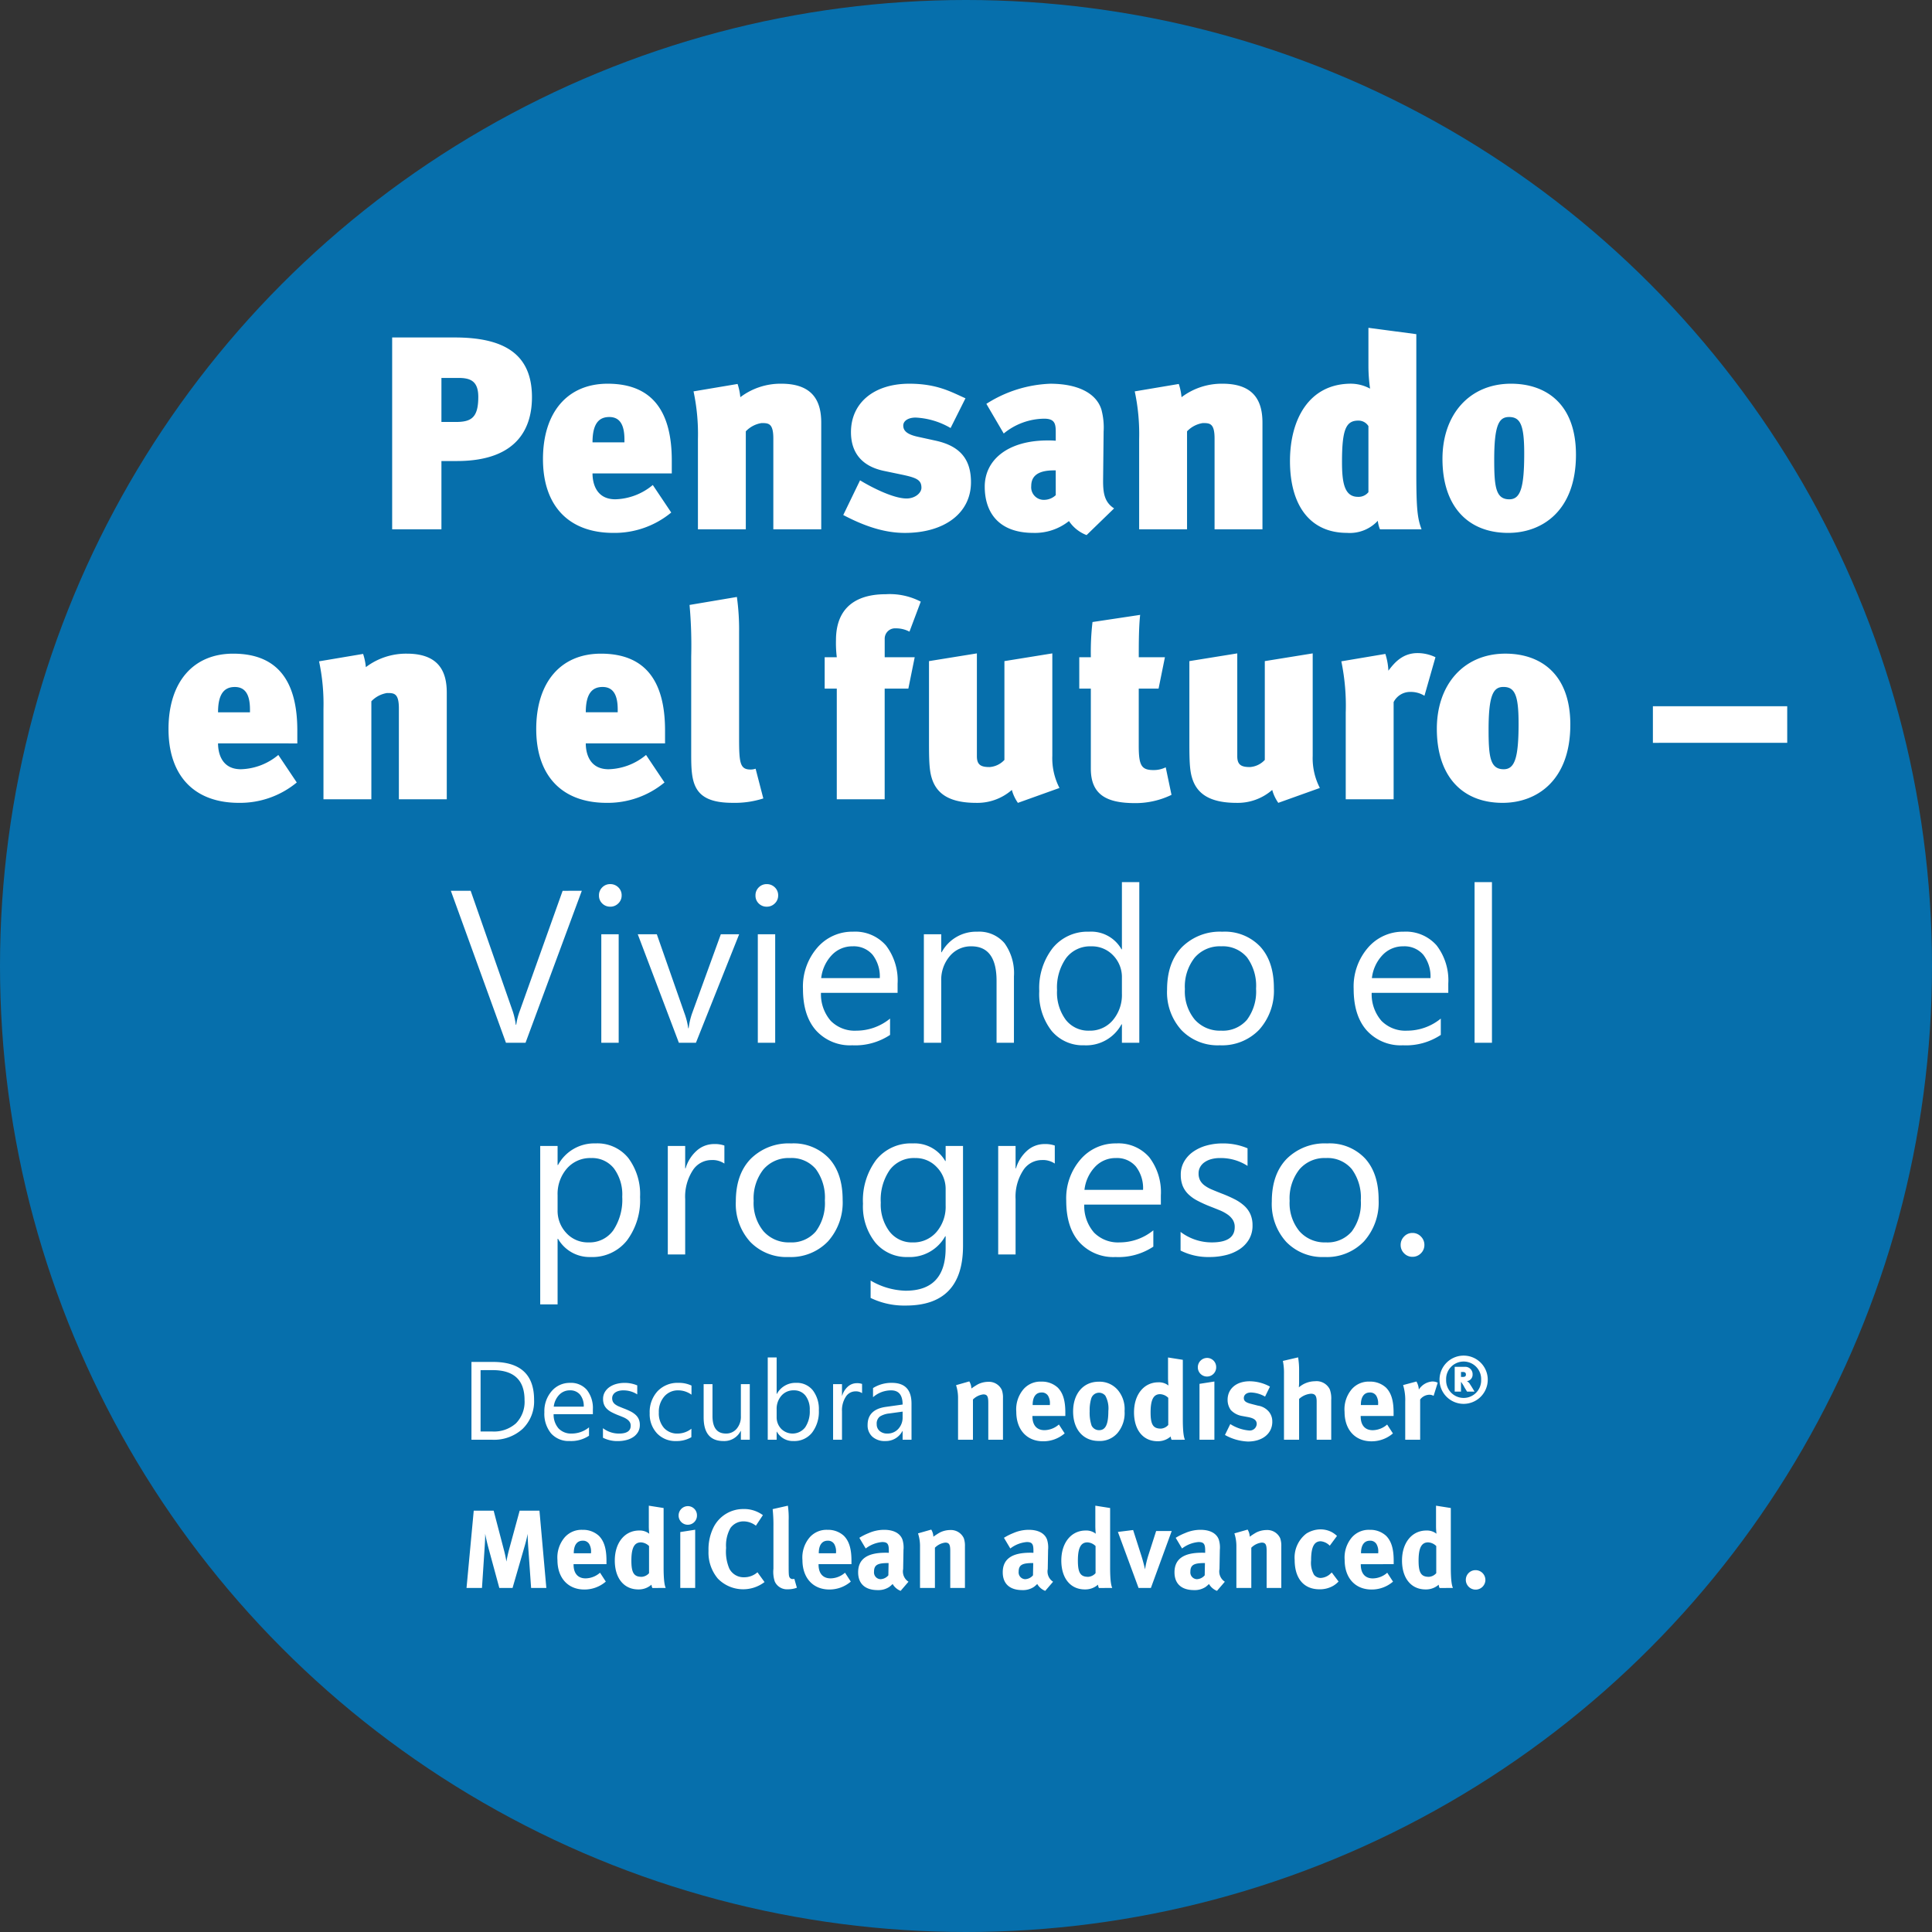
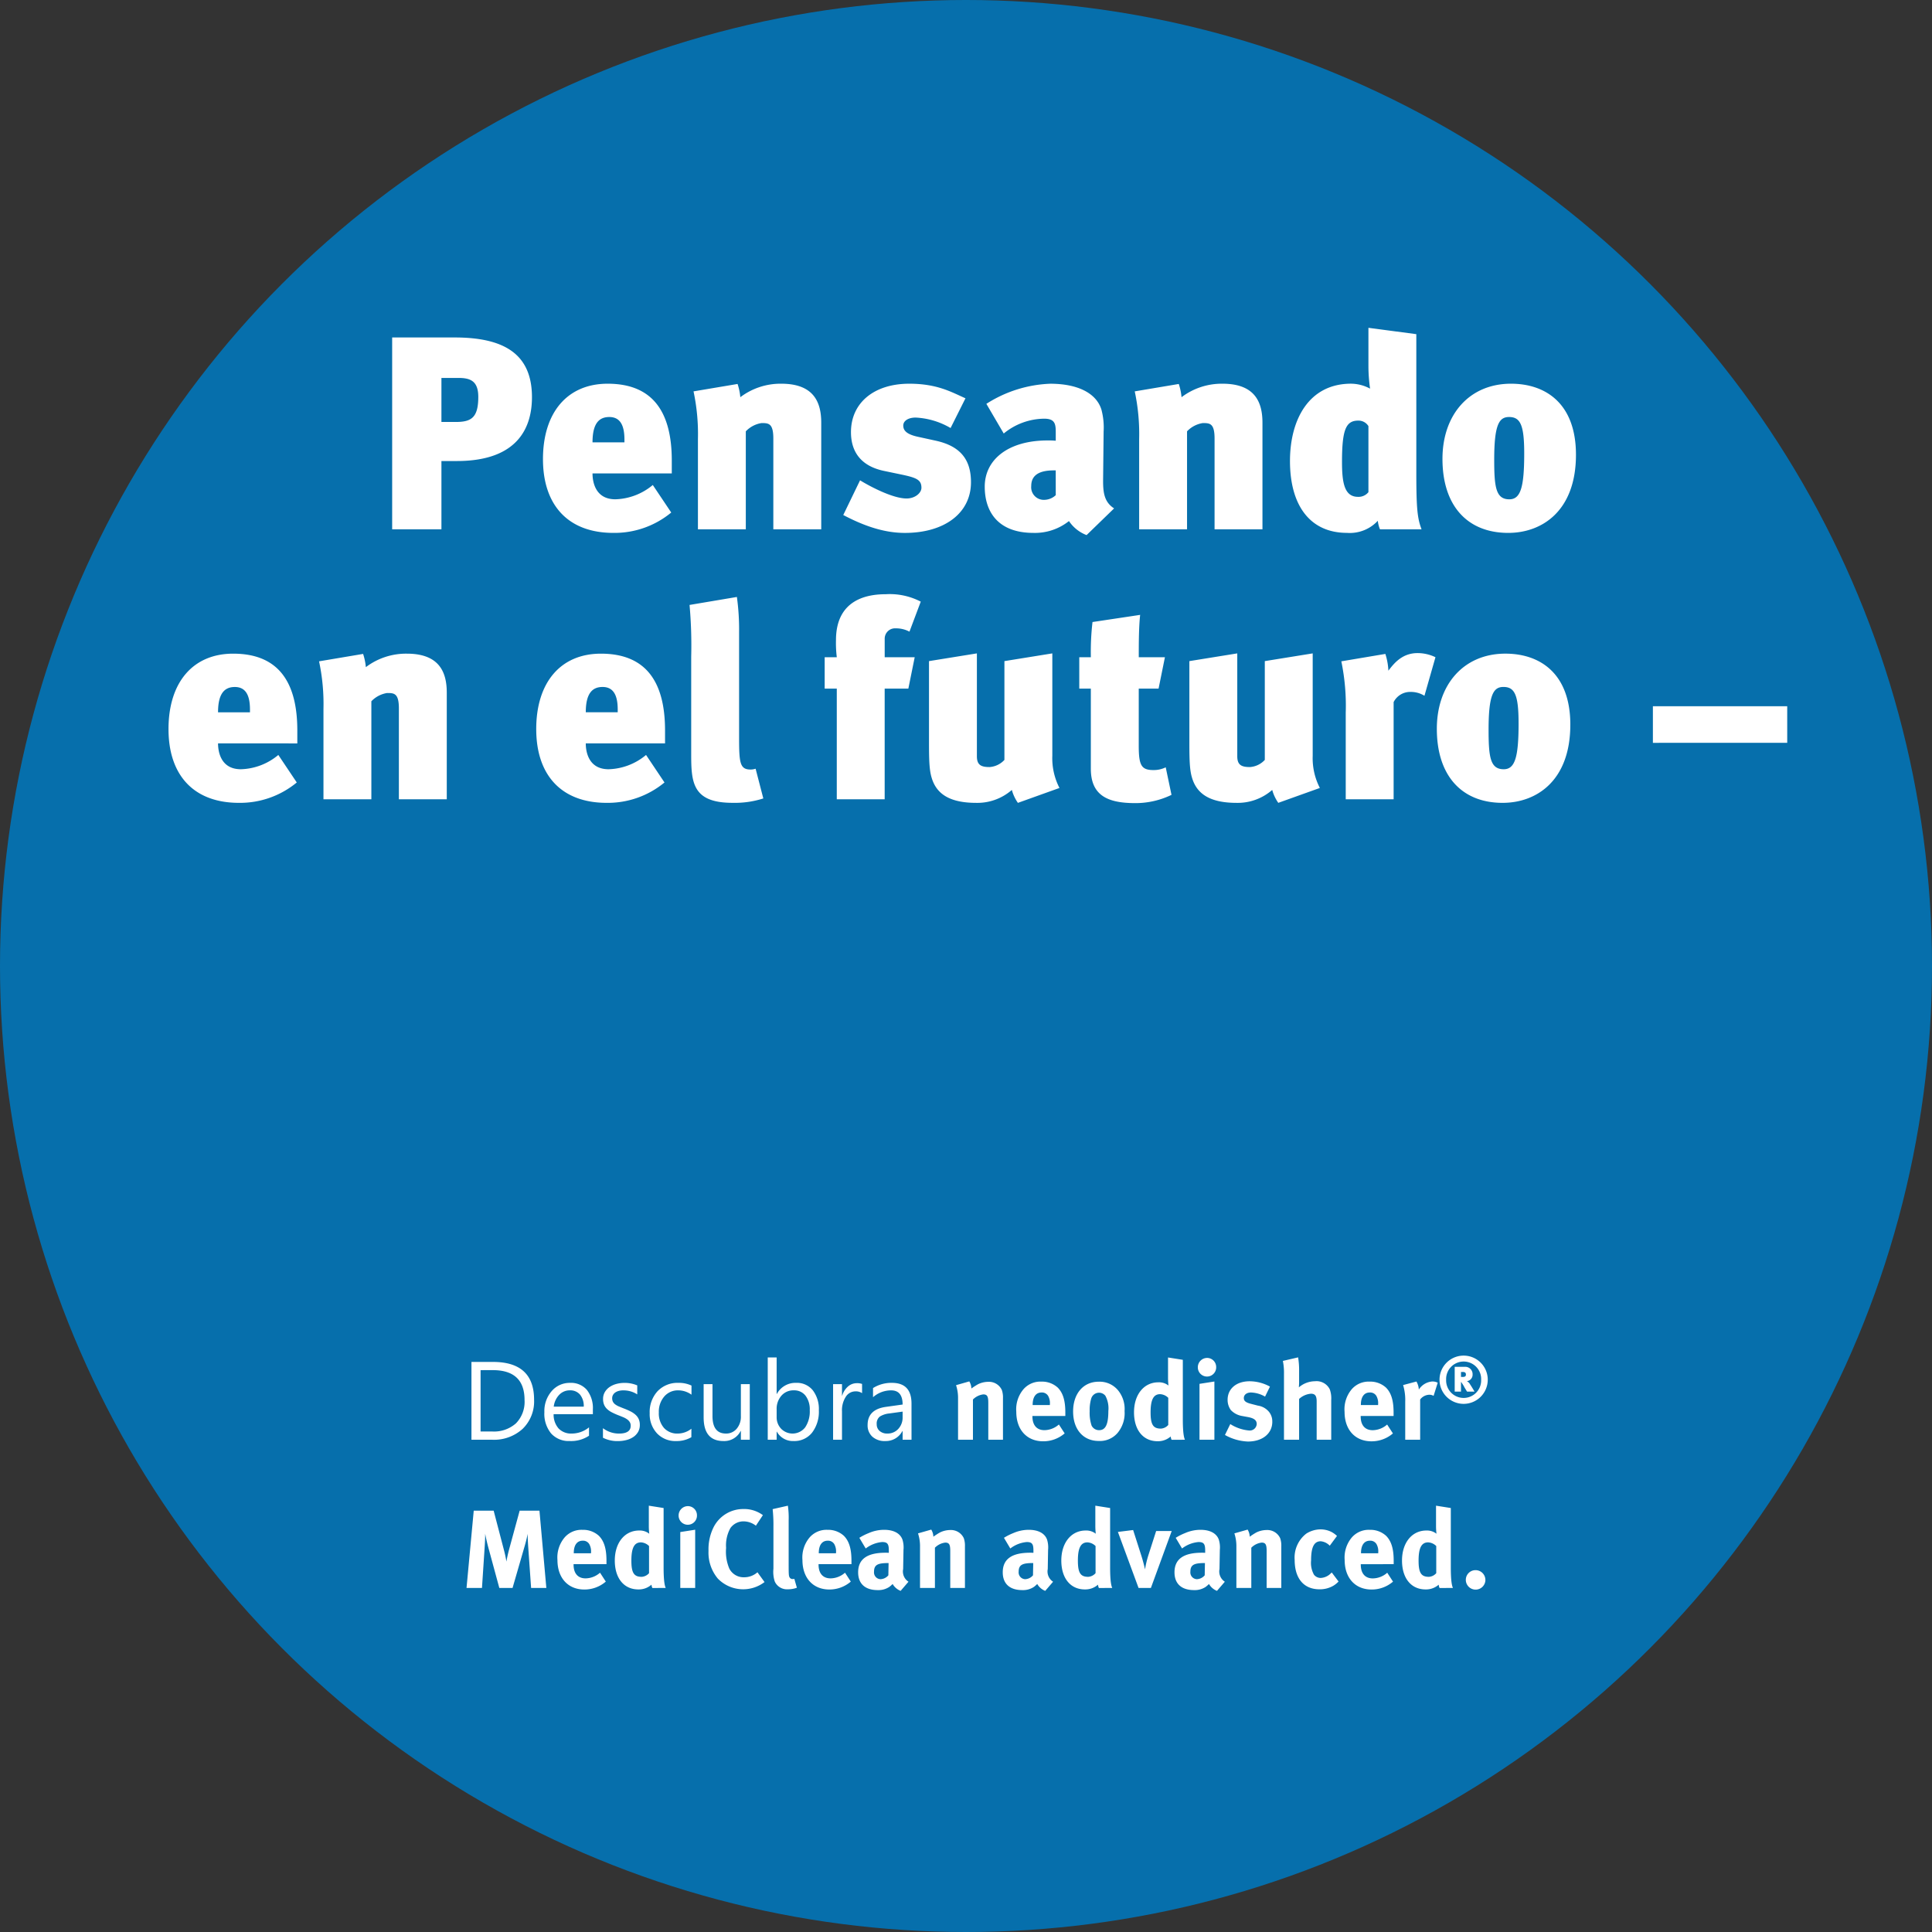
<svg xmlns="http://www.w3.org/2000/svg" width="365" height="365" viewBox="0 0 365 365">
  <rect x="0" y="0" width="365" height="365" fill="#333333" stroke="none" />
  <g id="_001-bubble" data-name="001-bubble" transform="translate(-559 -468)">
    <circle id="Ellipse_1" data-name="Ellipse 1" cx="182.5" cy="182.5" r="182.5" transform="translate(559 468)" fill="#0077bc" opacity="0.88" />
    <g id="Gruppe_130" data-name="Gruppe 130">
-       <path id="Pfad_46" data-name="Pfad 46" d="M-75.083-28.708-85.714,0h-3.7l-10.41-28.708h3.744l7.948,22.762A13.515,13.515,0,0,1-87.555-3.4h.08a12.47,12.47,0,0,1,.661-2.583l8.108-22.722Zm5.365,3a2.08,2.08,0,0,1-1.5-.6,2.027,2.027,0,0,1-.621-1.521,2.06,2.06,0,0,1,.621-1.531,2.062,2.062,0,0,1,1.5-.611,2.12,2.12,0,0,1,1.531.611,2.043,2.043,0,0,1,.631,1.531,2.029,2.029,0,0,1-.631,1.5A2.1,2.1,0,0,1-69.718-25.705ZM-68.116,0H-71.4V-20.5h3.283Zm22.762-20.5L-53.522,0h-3.223l-7.768-20.5h3.6L-55.7-5.605a13.369,13.369,0,0,1,.721,2.863h.08a13.537,13.537,0,0,1,.641-2.783L-48.818-20.5Zm5.205-5.205a2.08,2.08,0,0,1-1.5-.6,2.027,2.027,0,0,1-.621-1.521,2.06,2.06,0,0,1,.621-1.531,2.062,2.062,0,0,1,1.5-.611,2.12,2.12,0,0,1,1.531.611,2.043,2.043,0,0,1,.631,1.531,2.029,2.029,0,0,1-.631,1.5A2.1,2.1,0,0,1-40.149-25.705ZM-38.548,0h-3.283V-20.5h3.283Zm23.123-9.429H-29.9a7.668,7.668,0,0,0,1.842,5.285,6.349,6.349,0,0,0,4.845,1.862,10.073,10.073,0,0,0,6.366-2.282v3.083A11.9,11.9,0,0,1-23.993.48,8.664,8.664,0,0,1-30.82-2.312Q-33.3-5.1-33.3-10.17a11.21,11.21,0,0,1,2.713-7.8,8.7,8.7,0,0,1,6.737-3.013,7.707,7.707,0,0,1,6.226,2.6,10.851,10.851,0,0,1,2.2,7.227Zm-3.363-2.783a6.68,6.68,0,0,0-1.371-4.424,4.672,4.672,0,0,0-3.754-1.582,5.3,5.3,0,0,0-3.944,1.662,7.541,7.541,0,0,0-2,4.344ZM6.556,0H3.273V-11.691q0-6.526-4.765-6.526a5.168,5.168,0,0,0-4.074,1.852,6.864,6.864,0,0,0-1.612,4.675V0H-10.46V-20.5h3.283v3.4h.08A7.4,7.4,0,0,1-.37-20.98a6.272,6.272,0,0,1,5.145,2.172,9.676,9.676,0,0,1,1.782,6.276ZM30.24,0H26.956V-3.483h-.08A7.579,7.579,0,0,1,19.829.48a7.657,7.657,0,0,1-6.176-2.753,11.292,11.292,0,0,1-2.312-7.5A12.285,12.285,0,0,1,13.9-17.917,8.452,8.452,0,0,1,20.73-20.98a6.571,6.571,0,0,1,6.146,3.323h.08V-30.35H30.24ZM26.956-9.269v-3.023a5.865,5.865,0,0,0-1.642-4.2,5.506,5.506,0,0,0-4.164-1.722,5.669,5.669,0,0,0-4.725,2.2A9.65,9.65,0,0,0,14.7-9.93a8.679,8.679,0,0,0,1.652,5.6A5.4,5.4,0,0,0,20.79-2.282a5.607,5.607,0,0,0,4.454-1.982A7.384,7.384,0,0,0,26.956-9.269ZM45.454.48A9.509,9.509,0,0,1,38.2-2.392a10.641,10.641,0,0,1-2.713-7.617q0-5.165,2.823-8.068a10.148,10.148,0,0,1,7.627-2.9,9.194,9.194,0,0,1,7.157,2.823q2.573,2.823,2.573,7.828a11.013,11.013,0,0,1-2.773,7.858A9.716,9.716,0,0,1,45.454.48Zm.24-18.7a6.245,6.245,0,0,0-5,2.152,8.839,8.839,0,0,0-1.842,5.936A8.359,8.359,0,0,0,40.71-4.384a6.328,6.328,0,0,0,4.985,2.1,6,6,0,0,0,4.895-2.062A8.948,8.948,0,0,0,52.3-10.21a9.1,9.1,0,0,0-1.712-5.926A5.976,5.976,0,0,0,45.695-18.218ZM88.616-9.429H74.142a7.668,7.668,0,0,0,1.842,5.285,6.349,6.349,0,0,0,4.845,1.862A10.073,10.073,0,0,0,87.2-4.564v3.083A11.9,11.9,0,0,1,80.048.48a8.664,8.664,0,0,1-6.827-2.793Q70.739-5.1,70.739-10.17a11.21,11.21,0,0,1,2.713-7.8,8.7,8.7,0,0,1,6.737-3.013,7.707,7.707,0,0,1,6.226,2.6,10.851,10.851,0,0,1,2.2,7.227Zm-3.363-2.783a6.68,6.68,0,0,0-1.371-4.424,4.672,4.672,0,0,0-3.754-1.582,5.3,5.3,0,0,0-3.944,1.662,7.541,7.541,0,0,0-2,4.344ZM96.865,0H93.581V-30.35h3.283ZM-79.578,37.037h-.08V49.429h-3.283V19.5h3.283v3.6h.08a7.764,7.764,0,0,1,7.087-4.084A7.507,7.507,0,0,1-66.3,21.772a11.4,11.4,0,0,1,2.222,7.377,12.706,12.706,0,0,1-2.5,8.238,8.332,8.332,0,0,1-6.847,3.093A6.858,6.858,0,0,1-79.578,37.037Zm-.08-8.268v2.863a6.1,6.1,0,0,0,1.652,4.314,5.484,5.484,0,0,0,4.194,1.772,5.5,5.5,0,0,0,4.675-2.282,10.47,10.47,0,0,0,1.692-6.346,8.265,8.265,0,0,0-1.582-5.365,5.234,5.234,0,0,0-4.284-1.942,5.817,5.817,0,0,0-4.6,1.992A7.314,7.314,0,0,0-79.658,28.769Zm31.511-5.946a4.015,4.015,0,0,0-2.482-.661,4.19,4.19,0,0,0-3.513,1.982,9.163,9.163,0,0,0-1.411,5.405V40h-3.283V19.5h3.283v4.224h.08a7.158,7.158,0,0,1,2.142-3.373,4.885,4.885,0,0,1,3.223-1.211,5.36,5.36,0,0,1,1.962.28ZM-36.015,40.48a9.509,9.509,0,0,1-7.257-2.873,10.641,10.641,0,0,1-2.713-7.617q0-5.165,2.823-8.068a10.148,10.148,0,0,1,7.627-2.9,9.194,9.194,0,0,1,7.157,2.823q2.573,2.823,2.573,7.828a11.013,11.013,0,0,1-2.773,7.858A9.716,9.716,0,0,1-36.015,40.48Zm.24-18.7a6.245,6.245,0,0,0-5,2.152,8.839,8.839,0,0,0-1.842,5.936,8.359,8.359,0,0,0,1.862,5.746,6.328,6.328,0,0,0,4.985,2.1,6,6,0,0,0,4.895-2.062,8.948,8.948,0,0,0,1.712-5.866,9.1,9.1,0,0,0-1.712-5.926A5.976,5.976,0,0,0-35.775,21.782ZM-3.063,38.358q0,11.291-10.811,11.291a14.515,14.515,0,0,1-6.646-1.441V44.925a13.65,13.65,0,0,0,6.606,1.922q7.567,0,7.567-8.048V36.557h-.08a7.678,7.678,0,0,1-7.047,3.924,7.7,7.7,0,0,1-6.156-2.733,10.924,10.924,0,0,1-2.332-7.337A12.763,12.763,0,0,1-19.449,22.1a8.393,8.393,0,0,1,6.877-3.083,6.682,6.682,0,0,1,6.146,3.323h.08V19.5h3.283Zm-3.283-7.627V27.708A5.865,5.865,0,0,0-8,23.524a5.437,5.437,0,0,0-4.114-1.742,5.7,5.7,0,0,0-4.765,2.212,9.874,9.874,0,0,0-1.722,6.2,8.476,8.476,0,0,0,1.652,5.475,5.336,5.336,0,0,0,4.374,2.052,5.715,5.715,0,0,0,4.494-1.962A7.313,7.313,0,0,0-6.346,30.731Zm20.62-7.908a4.015,4.015,0,0,0-2.482-.661,4.19,4.19,0,0,0-3.513,1.982A9.163,9.163,0,0,0,6.867,29.55V40H3.583V19.5H6.867v4.224h.08a7.158,7.158,0,0,1,2.142-3.373,4.885,4.885,0,0,1,3.223-1.211,5.36,5.36,0,0,1,1.962.28Zm20.04,7.748H19.839a7.668,7.668,0,0,0,1.842,5.285,6.349,6.349,0,0,0,4.845,1.862,10.073,10.073,0,0,0,6.366-2.282v3.083a11.9,11.9,0,0,1-7.147,1.962,8.664,8.664,0,0,1-6.827-2.793Q16.436,34.9,16.436,29.83a11.21,11.21,0,0,1,2.713-7.8,8.7,8.7,0,0,1,6.737-3.013,7.707,7.707,0,0,1,6.226,2.6,10.851,10.851,0,0,1,2.2,7.227ZM30.95,27.788a6.68,6.68,0,0,0-1.371-4.424,4.672,4.672,0,0,0-3.754-1.582,5.3,5.3,0,0,0-3.944,1.662,7.541,7.541,0,0,0-2,4.344Zm7.087,11.471V35.736a9.716,9.716,0,0,0,5.906,1.982q4.324,0,4.324-2.883a2.5,2.5,0,0,0-.37-1.391,3.691,3.691,0,0,0-1-1.011,7.7,7.7,0,0,0-1.481-.791q-.851-.35-1.832-.731A23.592,23.592,0,0,1,41.19,29.82a7.227,7.227,0,0,1-1.722-1.241,4.619,4.619,0,0,1-1.041-1.572,5.56,5.56,0,0,1-.35-2.062,4.9,4.9,0,0,1,.661-2.552A5.858,5.858,0,0,1,40.5,20.531,8.215,8.215,0,0,1,43.012,19.4a11.145,11.145,0,0,1,2.913-.38,11.761,11.761,0,0,1,4.765.921v3.323a9.286,9.286,0,0,0-5.205-1.481,6.084,6.084,0,0,0-1.662.21,4.068,4.068,0,0,0-1.271.591,2.728,2.728,0,0,0-.821.911,2.4,2.4,0,0,0-.29,1.171,2.809,2.809,0,0,0,.29,1.341,2.953,2.953,0,0,0,.851.961,6.5,6.5,0,0,0,1.361.761q.8.34,1.822.741a25.355,25.355,0,0,1,2.442,1.071,8.377,8.377,0,0,1,1.842,1.241,4.85,4.85,0,0,1,1.171,1.592,5.133,5.133,0,0,1,.41,2.142,5.051,5.051,0,0,1-.671,2.643,5.748,5.748,0,0,1-1.792,1.862,8.206,8.206,0,0,1-2.583,1.1,12.751,12.751,0,0,1-3.063.36A11.631,11.631,0,0,1,38.037,39.259ZM65.244,40.48a9.509,9.509,0,0,1-7.257-2.873,10.641,10.641,0,0,1-2.713-7.617q0-5.165,2.823-8.068a10.148,10.148,0,0,1,7.627-2.9,9.194,9.194,0,0,1,7.157,2.823q2.573,2.823,2.573,7.828a11.013,11.013,0,0,1-2.773,7.858A9.716,9.716,0,0,1,65.244,40.48Zm.24-18.7a6.245,6.245,0,0,0-5,2.152,8.839,8.839,0,0,0-1.842,5.936A8.359,8.359,0,0,0,60.5,35.616a6.328,6.328,0,0,0,4.985,2.1,6,6,0,0,0,4.895-2.062A8.948,8.948,0,0,0,72.09,29.79a9.1,9.1,0,0,0-1.712-5.926A5.976,5.976,0,0,0,65.484,21.782ZM81.84,40.44a2.125,2.125,0,0,1-1.572-.661,2.174,2.174,0,0,1-.651-1.582,2.208,2.208,0,0,1,.651-1.592,2.11,2.11,0,0,1,1.572-.671,2.165,2.165,0,0,1,1.6.671A2.191,2.191,0,0,1,84.1,38.2a2.158,2.158,0,0,1-.661,1.582A2.181,2.181,0,0,1,81.84,40.44Z" transform="translate(744 665)" fill="#fff" />
      <path id="Pfad_47" data-name="Pfad 47" d="M24.069,24V9.3h4.061q7.772,0,7.772,7.167a7.223,7.223,0,0,1-2.158,5.47A8.007,8.007,0,0,1,27.965,24Zm1.723-13.146V22.441h2.194a6.228,6.228,0,0,0,4.5-1.548A5.8,5.8,0,0,0,34.1,16.5q0-5.65-6.009-5.65ZM47.007,19.17H39.593a3.927,3.927,0,0,0,.943,2.707,3.252,3.252,0,0,0,2.481.954,5.159,5.159,0,0,0,3.261-1.169v1.579a6.094,6.094,0,0,1-3.661,1,4.438,4.438,0,0,1-3.5-1.43,5.855,5.855,0,0,1-1.271-4.025A5.742,5.742,0,0,1,39.239,14.8a4.455,4.455,0,0,1,3.45-1.543,3.948,3.948,0,0,1,3.189,1.333,5.558,5.558,0,0,1,1.128,3.7Zm-1.723-1.425a3.421,3.421,0,0,0-.7-2.266,2.393,2.393,0,0,0-1.923-.81,2.716,2.716,0,0,0-2.02.851,3.862,3.862,0,0,0-1.025,2.225Zm3.63,5.875v-1.8a4.977,4.977,0,0,0,3.025,1.015q2.215,0,2.215-1.477a1.281,1.281,0,0,0-.19-.713,1.891,1.891,0,0,0-.513-.518,3.946,3.946,0,0,0-.759-.405q-.436-.179-.938-.374a12.084,12.084,0,0,1-1.225-.559,3.7,3.7,0,0,1-.882-.636,2.366,2.366,0,0,1-.533-.8,2.848,2.848,0,0,1-.179-1.056,2.509,2.509,0,0,1,.338-1.307,3,3,0,0,1,.9-.954,4.208,4.208,0,0,1,1.287-.579,5.708,5.708,0,0,1,1.492-.195,6.024,6.024,0,0,1,2.44.472v1.7a4.756,4.756,0,0,0-2.666-.759,3.116,3.116,0,0,0-.851.108,2.084,2.084,0,0,0-.651.3,1.4,1.4,0,0,0-.42.467,1.229,1.229,0,0,0-.149.6,1.439,1.439,0,0,0,.149.687,1.512,1.512,0,0,0,.436.492,3.331,3.331,0,0,0,.7.39q.41.174.933.379a12.986,12.986,0,0,1,1.251.549,4.291,4.291,0,0,1,.943.636,2.484,2.484,0,0,1,.6.815,2.629,2.629,0,0,1,.21,1.1,2.587,2.587,0,0,1-.344,1.354,2.944,2.944,0,0,1-.918.954,4.2,4.2,0,0,1-1.323.564,6.531,6.531,0,0,1-1.569.185A5.957,5.957,0,0,1,48.914,23.621Zm16.7-.1a5.464,5.464,0,0,1-2.871.728,4.753,4.753,0,0,1-3.625-1.461A5.3,5.3,0,0,1,57.742,19a5.821,5.821,0,0,1,1.487-4.168A5.2,5.2,0,0,1,63.2,13.254a5.524,5.524,0,0,1,2.44.513v1.723a4.276,4.276,0,0,0-2.5-.82,3.381,3.381,0,0,0-2.64,1.154,4.377,4.377,0,0,0-1.031,3.03,4.168,4.168,0,0,0,.969,2.912,3.34,3.34,0,0,0,2.6,1.066,4.215,4.215,0,0,0,2.584-.913ZM76.651,24H74.969V22.339h-.041a3.453,3.453,0,0,1-3.24,1.907q-3.753,0-3.753-4.471V13.5h1.671v6.009q0,3.322,2.543,3.322a2.573,2.573,0,0,0,2.025-.907,3.472,3.472,0,0,0,.795-2.374V13.5h1.682Zm5.117-1.518h-.041V24H80.045V8.455h1.682v6.891h.041a3.976,3.976,0,0,1,3.63-2.092,3.849,3.849,0,0,1,3.163,1.41A5.822,5.822,0,0,1,89.7,18.442a6.508,6.508,0,0,1-1.282,4.219,4.268,4.268,0,0,1-3.507,1.584A3.454,3.454,0,0,1,81.767,22.482Zm-.041-4.235v1.466a3.122,3.122,0,0,0,.846,2.21,3.018,3.018,0,0,0,4.542-.261,5.363,5.363,0,0,0,.866-3.25,4.233,4.233,0,0,0-.81-2.748,2.681,2.681,0,0,0-2.194-.995,2.979,2.979,0,0,0-2.358,1.02A3.746,3.746,0,0,0,81.726,18.248ZM97.866,15.2a2.056,2.056,0,0,0-1.271-.338,2.146,2.146,0,0,0-1.8,1.015,4.693,4.693,0,0,0-.723,2.769V24H92.39V13.5h1.682v2.164h.041a3.666,3.666,0,0,1,1.1-1.728,2.5,2.5,0,0,1,1.651-.62,2.745,2.745,0,0,1,1,.144Zm9.341,8.8h-1.682V22.359h-.041a3.521,3.521,0,0,1-3.23,1.887,3.452,3.452,0,0,1-2.456-.831,2.878,2.878,0,0,1-.887-2.2q0-2.943,3.466-3.425l3.148-.441q0-2.676-2.164-2.676a5.169,5.169,0,0,0-3.425,1.292V14.238a6.507,6.507,0,0,1,3.568-.984q3.7,0,3.7,3.917Zm-1.682-5.312-2.533.349a4.112,4.112,0,0,0-1.764.579,1.671,1.671,0,0,0-.595,1.471,1.6,1.6,0,0,0,.549,1.256,2.12,2.12,0,0,0,1.461.487,2.7,2.7,0,0,0,2.066-.877,3.132,3.132,0,0,0,.815-2.22ZM124.485,24V16.146a4.339,4.339,0,0,0-.21-1.533,2.674,2.674,0,0,0-2.583-1.554,4.432,4.432,0,0,0-1.932.462,12.482,12.482,0,0,0-1.239.8,2.754,2.754,0,0,0-.4-1.344l-2.5.714a7.754,7.754,0,0,1,.378,2.52V24h2.814V16.4a3.282,3.282,0,0,1,1.953-.966c.735,0,.945.357.945,1.575V24Zm11.781-4.494v-.651c0-2.247-.441-3.7-1.428-4.7a4.4,4.4,0,0,0-3.108-1.134,4.227,4.227,0,0,0-3.381,1.449A5.882,5.882,0,0,0,127,18.729c0,3.381,2,5.565,5.082,5.565A6.17,6.17,0,0,0,136.14,22.8l-1.092-1.68a4.2,4.2,0,0,1-2.73,1.071c-1.449,0-2.268-.945-2.268-2.6v-.084Zm-2.919-2.058h-3.255v-.042c0-1.491.609-2.331,1.68-2.331a1.362,1.362,0,0,1,1.239.63,2.771,2.771,0,0,1,.336,1.617Zm14.112,1.134a5.586,5.586,0,0,0-1.239-3.927,4.506,4.506,0,0,0-3.654-1.617c-2.9,0-4.83,2.247-4.83,5.628s1.911,5.565,4.83,5.565a4.392,4.392,0,0,0,3.549-1.491A5.836,5.836,0,0,0,147.459,18.582Zm-3.066-.021c0,2.541-.525,3.633-1.743,3.633a1.556,1.556,0,0,1-1.428-.882,7.6,7.6,0,0,1-.357-2.709,7.665,7.665,0,0,1,.294-2.394,1.54,1.54,0,0,1,2.667-.525A5,5,0,0,1,144.393,18.561ZM158.862,24c-.189-.42-.4-1.281-.4-3.927V8.9L155.67,8.46v3.7a13.077,13.077,0,0,0,.084,1.6,2.9,2.9,0,0,0-1.911-.609c-2.73,0-4.6,2.31-4.6,5.67,0,3.339,1.722,5.46,4.452,5.46a3.607,3.607,0,0,0,2.478-.9,1.923,1.923,0,0,0,.168.63Zm-3.15-2.793a2.012,2.012,0,0,1-1.386.693c-1.47,0-1.953-.756-1.953-3.066,0-2.394.546-3.444,1.806-3.444a2.347,2.347,0,0,1,1.533.693ZM164.427,24V13l-2.814.441V24Zm.336-13.713a1.717,1.717,0,0,0-1.7-1.743,1.757,1.757,0,0,0-1.764,1.743,1.733,1.733,0,1,0,3.465,0Zm10.6,10.311a2.846,2.846,0,0,0-.588-1.827,3.349,3.349,0,0,0-2.142-1.218l-1.3-.336c-.987-.252-1.344-.546-1.344-1.092,0-.63.546-1.05,1.365-1.05a5.685,5.685,0,0,1,2.646.777l.924-1.89a8.075,8.075,0,0,0-3.843-1.008c-2.5,0-4.158,1.407-4.158,3.507a3.257,3.257,0,0,0,.609,1.932,3.794,3.794,0,0,0,1.974,1.092l1.26.231c1.134.21,1.659.588,1.659,1.323A1.316,1.316,0,0,1,171,22.257a7.854,7.854,0,0,1-3.57-1.218L166.422,23.1a9.558,9.558,0,0,0,4.347,1.239C173.52,24.336,175.368,22.824,175.368,20.6ZM186.5,24V16.482a5.046,5.046,0,0,0-.273-2,2.781,2.781,0,0,0-2.793-1.533,4.708,4.708,0,0,0-3.045,1.155c0-.126.042-.567.042-.9V11.064a14.483,14.483,0,0,0-.189-2.625l-2.877.672a11.365,11.365,0,0,1,.21,2.457V24h2.856V16.293a3.726,3.726,0,0,1,2.226-.987c.8,0,1.092.4,1.092,1.47V24Zm11.781-4.494v-.651c0-2.247-.441-3.7-1.428-4.7a4.4,4.4,0,0,0-3.108-1.134,4.227,4.227,0,0,0-3.381,1.449,5.882,5.882,0,0,0-1.344,4.263c0,3.381,1.995,5.565,5.082,5.565a6.17,6.17,0,0,0,4.053-1.491l-1.092-1.68a4.2,4.2,0,0,1-2.73,1.071c-1.449,0-2.268-.945-2.268-2.6v-.084Zm-2.919-2.058H192.1v-.042c0-1.491.609-2.331,1.68-2.331a1.362,1.362,0,0,1,1.239.63,2.771,2.771,0,0,1,.336,1.617Zm11.256-4.221a2.17,2.17,0,0,0-1.05-.231,3.3,3.3,0,0,0-2.52,1.533A3.455,3.455,0,0,0,202.6,13l-2.52.672a9.745,9.745,0,0,1,.4,3.15V24H203.3V16.4a2.243,2.243,0,0,1,1.722-.9,1.588,1.588,0,0,1,.819.21Zm9.455-.563a4.557,4.557,0,1,0-4.557,4.557A4.564,4.564,0,0,0,216.071,12.664Zm-1.249,0a3.31,3.31,0,1,1-6.615,0,3.31,3.31,0,1,1,6.615,0Zm-1.249,2.242c-.1-.159-.514-.882-.821-1.335a1.493,1.493,0,0,0-.625-.637,1.22,1.22,0,0,0,1.078-1.274,1.384,1.384,0,0,0-1.507-1.433h-1.874v4.679h1.188v-1.85a6.748,6.748,0,0,1,.661,1.053c.184.318.269.441.49.8Zm-1.629-3.234c0,.318-.147.465-.612.465h-.318v-.943h.331C211.747,11.194,211.943,11.329,211.943,11.672ZM38.216,52l-1.3-14.6H33.176L31.2,44.65c-.231.861-.4,1.617-.525,2.373a22.8,22.8,0,0,0-.5-2.31L28.262,37.4H24.5L23.138,52h2.919l.5-7.623c.063-.9.105-1.764.105-2.625.147.84.4,1.869.588,2.583L29.333,52h2.5l2.31-7.98c.252-.882.378-1.407.546-2.247,0,.777.042,1.512.1,2.436L35.339,52Zm11.361-4.494v-.651c0-2.247-.441-3.7-1.428-4.7a4.4,4.4,0,0,0-3.108-1.134,4.227,4.227,0,0,0-3.381,1.449,5.882,5.882,0,0,0-1.344,4.263c0,3.381,1.995,5.565,5.082,5.565A6.17,6.17,0,0,0,49.451,50.8l-1.092-1.68a4.2,4.2,0,0,1-2.73,1.071c-1.449,0-2.268-.945-2.268-2.6v-.084Zm-2.919-2.058H43.4v-.042c0-1.491.609-2.331,1.68-2.331a1.362,1.362,0,0,1,1.239.63,2.771,2.771,0,0,1,.336,1.617ZM60.77,52c-.189-.42-.4-1.281-.4-3.927V36.9l-2.793-.441v3.7a13.078,13.078,0,0,0,.084,1.6,2.9,2.9,0,0,0-1.911-.609c-2.73,0-4.6,2.31-4.6,5.67,0,3.339,1.722,5.46,4.452,5.46a3.607,3.607,0,0,0,2.478-.9,1.923,1.923,0,0,0,.168.63Zm-3.15-2.793a2.012,2.012,0,0,1-1.386.693c-1.47,0-1.953-.756-1.953-3.066,0-2.394.546-3.444,1.806-3.444a2.347,2.347,0,0,1,1.533.693ZM66.335,52V41l-2.814.441V52Zm.336-13.713a1.717,1.717,0,0,0-1.7-1.743,1.757,1.757,0,0,0-1.764,1.743,1.733,1.733,0,1,0,3.465,0Zm12.768,12.6L78.1,49.039a3.776,3.776,0,0,1-2.5.945,3.033,3.033,0,0,1-2.814-1.638,8.151,8.151,0,0,1-.609-3.906,6.7,6.7,0,0,1,.819-3.759,3.024,3.024,0,0,1,2.478-1.26,3.846,3.846,0,0,1,2.331.819l1.323-1.995a5.966,5.966,0,0,0-3.7-1.155,6.27,6.27,0,0,0-5.586,3.381,9.349,9.349,0,0,0-.987,4.536,7.615,7.615,0,0,0,1.764,5.229,6.669,6.669,0,0,0,8.82.651Zm6.111,1.071-.483-1.68a.928.928,0,0,1-.315.042.644.644,0,0,1-.567-.294c-.168-.294-.189-.546-.189-2.394V39.253a16,16,0,0,0-.147-2.793l-2.877.651a27.706,27.706,0,0,1,.147,3.234v8.022a5.827,5.827,0,0,0,.252,2.415,2.524,2.524,0,0,0,2.5,1.47A4.7,4.7,0,0,0,85.55,51.958Zm10.311-4.452v-.651c0-2.247-.441-3.7-1.428-4.7a4.4,4.4,0,0,0-3.108-1.134,4.227,4.227,0,0,0-3.381,1.449A5.882,5.882,0,0,0,86.6,46.729c0,3.381,2,5.565,5.082,5.565A6.17,6.17,0,0,0,95.735,50.8l-1.092-1.68a4.2,4.2,0,0,1-2.73,1.071c-1.449,0-2.268-.945-2.268-2.6v-.084Zm-2.919-2.058H89.687v-.042c0-1.491.609-2.331,1.68-2.331a1.362,1.362,0,0,1,1.239.63,2.771,2.771,0,0,1,.336,1.617Zm13.692,5.376a2.3,2.3,0,0,1-1.008-2.394l.063-3.612a4.976,4.976,0,0,0-.189-1.932c-.42-1.2-1.659-1.869-3.465-1.869a7.277,7.277,0,0,0-2.94.63,10.346,10.346,0,0,0-1.743.882l1.2,2.016a5.924,5.924,0,0,1,3.108-1.218c1.029,0,1.26.4,1.26,1.6v.441c-.231-.021-.42-.021-.63-.021-3.423,0-5.166,1.176-5.166,3.7,0,2.142,1.3,3.36,3.7,3.36a3.716,3.716,0,0,0,2.163-.588,5.231,5.231,0,0,0,.651-.567,3.007,3.007,0,0,0,1.512,1.3ZM102.875,47.3l-.042,2.31a2.038,2.038,0,0,1-1.47.735,1.276,1.276,0,0,1-1.239-1.407c0-1.281.672-1.638,2.625-1.638ZM117.3,52V44.146a4.339,4.339,0,0,0-.21-1.533,2.674,2.674,0,0,0-2.583-1.554,4.432,4.432,0,0,0-1.932.462,12.482,12.482,0,0,0-1.239.8,2.754,2.754,0,0,0-.4-1.344l-2.5.714a7.754,7.754,0,0,1,.378,2.52V52h2.814V44.4a3.282,3.282,0,0,1,1.953-.966c.735,0,.945.357.945,1.575V52Zm16.653-1.176a2.3,2.3,0,0,1-1.008-2.394l.063-3.612a4.976,4.976,0,0,0-.189-1.932c-.42-1.2-1.659-1.869-3.465-1.869a7.277,7.277,0,0,0-2.94.63,10.346,10.346,0,0,0-1.743.882l1.2,2.016a5.924,5.924,0,0,1,3.108-1.218c1.029,0,1.26.4,1.26,1.6v.441c-.231-.021-.42-.021-.63-.021-3.423,0-5.166,1.176-5.166,3.7,0,2.142,1.3,3.36,3.7,3.36a3.716,3.716,0,0,0,2.163-.588,5.23,5.23,0,0,0,.651-.567,3.007,3.007,0,0,0,1.512,1.3ZM130.2,47.3l-.042,2.31a2.038,2.038,0,0,1-1.47.735,1.276,1.276,0,0,1-1.239-1.407c0-1.281.672-1.638,2.625-1.638ZM145.127,52c-.189-.42-.4-1.281-.4-3.927V36.9l-2.793-.441v3.7a13.077,13.077,0,0,0,.084,1.6,2.9,2.9,0,0,0-1.911-.609c-2.73,0-4.6,2.31-4.6,5.67,0,3.339,1.722,5.46,4.452,5.46a3.607,3.607,0,0,0,2.478-.9,1.923,1.923,0,0,0,.168.63Zm-3.15-2.793a2.012,2.012,0,0,1-1.386.693c-1.47,0-1.953-.756-1.953-3.066,0-2.394.546-3.444,1.806-3.444a2.347,2.347,0,0,1,1.533.693Zm14.385-7.959h-2.94l-1.449,4.515a18.1,18.1,0,0,0-.651,2.73c-.147-.693-.462-1.869-.693-2.583l-1.554-4.851-2.877.357L150.1,52h2.331ZM166.4,50.824a2.3,2.3,0,0,1-1.008-2.394l.063-3.612a4.976,4.976,0,0,0-.189-1.932c-.42-1.2-1.659-1.869-3.465-1.869a7.277,7.277,0,0,0-2.94.63,10.346,10.346,0,0,0-1.743.882l1.2,2.016a5.924,5.924,0,0,1,3.108-1.218c1.029,0,1.26.4,1.26,1.6v.441c-.231-.021-.42-.021-.63-.021-3.423,0-5.166,1.176-5.166,3.7,0,2.142,1.3,3.36,3.7,3.36a3.716,3.716,0,0,0,2.163-.588,5.233,5.233,0,0,0,.651-.567,3.007,3.007,0,0,0,1.512,1.3ZM162.641,47.3l-.042,2.31a2.038,2.038,0,0,1-1.47.735,1.276,1.276,0,0,1-1.239-1.407c0-1.281.672-1.638,2.625-1.638ZM177.068,52V44.146a4.339,4.339,0,0,0-.21-1.533,2.674,2.674,0,0,0-2.583-1.554,4.432,4.432,0,0,0-1.932.462,12.481,12.481,0,0,0-1.239.8,2.754,2.754,0,0,0-.4-1.344l-2.5.714a7.754,7.754,0,0,1,.378,2.52V52H171.4V44.4a3.282,3.282,0,0,1,1.953-.966c.735,0,.945.357.945,1.575V52Zm10.815-1.218-1.281-1.7-.168.147a2.875,2.875,0,0,1-1.932.882,1.624,1.624,0,0,1-1.26-.609,4.6,4.6,0,0,1-.546-2.709c0-2.52.567-3.612,1.827-3.612a2.71,2.71,0,0,1,1.7.84l1.365-1.848a4.767,4.767,0,0,0-1.05-.756,4.59,4.59,0,0,0-2.079-.483,5.094,5.094,0,0,0-2.667.8,5.719,5.719,0,0,0-2.2,4.977c0,3.486,1.722,5.544,4.683,5.544a5.029,5.029,0,0,0,2.625-.672A4.442,4.442,0,0,0,187.883,50.782ZM198.3,47.506v-.651c0-2.247-.441-3.7-1.428-4.7a4.4,4.4,0,0,0-3.108-1.134,4.227,4.227,0,0,0-3.381,1.449,5.882,5.882,0,0,0-1.344,4.263c0,3.381,1.995,5.565,5.082,5.565a6.17,6.17,0,0,0,4.053-1.491l-1.092-1.68a4.2,4.2,0,0,1-2.73,1.071c-1.449,0-2.268-.945-2.268-2.6v-.084Zm-2.919-2.058h-3.255v-.042c0-1.491.609-2.331,1.68-2.331a1.362,1.362,0,0,1,1.239.63,2.771,2.771,0,0,1,.336,1.617ZM209.492,52c-.189-.42-.4-1.281-.4-3.927V36.9L206.3,36.46v3.7a13.077,13.077,0,0,0,.084,1.6,2.9,2.9,0,0,0-1.911-.609c-2.73,0-4.6,2.31-4.6,5.67,0,3.339,1.722,5.46,4.452,5.46a3.607,3.607,0,0,0,2.478-.9,1.923,1.923,0,0,0,.168.63Zm-3.15-2.793a2.012,2.012,0,0,1-1.386.693c-1.47,0-1.953-.756-1.953-3.066,0-2.394.546-3.444,1.806-3.444a2.347,2.347,0,0,1,1.533.693Zm9.282,1.26a1.851,1.851,0,0,0-1.869-1.827,1.828,1.828,0,0,0-1.827,1.827,1.848,1.848,0,1,0,3.7,0Z" transform="translate(624 716)" fill="#fff" />
      <path id="Pfad_45" data-name="Pfad 45" d="M-84.5-24.96c0-8.268-5.408-11.284-14.612-11.284h-11.8V0h9.308V-12.9H-98.7C-86.84-12.9-84.5-19.6-84.5-24.96Zm-10.14-.052c0,3.952-1.352,4.732-4.264,4.732h-2.7V-28.6h3.224C-96.148-28.6-94.64-28.028-94.64-25.012Zm36.556,14.456V-13c0-9.1-3.536-14.508-12.116-14.508-7.592,0-12.22,5.408-12.22,14.248C-82.42-4.576-77.688.676-69.108.676a16.818,16.818,0,0,0,10.92-3.848l-3.484-5.2a11.515,11.515,0,0,1-7.072,2.7c-3.744,0-4.316-3.224-4.316-4.888Zm-8.944-5.876H-73.06c0-3.588,1.248-4.784,3.172-4.784,2.08,0,2.86,1.612,2.86,4.264ZM-29.848,0V-20.124c0-3.692-1.248-7.384-7.54-7.384a12.581,12.581,0,0,0-7.748,2.548,11.112,11.112,0,0,0-.52-2.5l-8.32,1.4a38.61,38.61,0,0,1,.832,9V0H-44.1V-18.512a5.212,5.212,0,0,1,2.964-1.56c1.3,0,2.236,0,2.236,2.912V0ZM-1.56-8.892c0-4.212-1.924-6.812-6.656-7.852l-3.328-.728c-2.184-.468-2.808-1.2-2.808-2.132,0-.884.936-1.508,2.34-1.508a14.453,14.453,0,0,1,6.6,1.976L-2.6-24.752c-2.6-1.144-5.3-2.756-10.608-2.756-6.708,0-11.024,3.64-11.024,9.152,0,3.8,1.976,6.448,6.292,7.332l3.484.728c2.652.572,3.536.988,3.536,2.444,0,.988-1.2,2.028-2.808,2.028-2.652,0-7.02-2.34-8.788-3.432L-25.688-2.7c4.056,2.132,7.8,3.38,11.648,3.38C-6.552.676-1.56-3.068-1.56-8.892Zm27.04,4.94C23.608-5.148,23.4-6.968,23.4-9.2l.1-9.256a13.1,13.1,0,0,0-.416-4.16c-.988-3.172-4.576-4.888-9.672-4.888a23.977,23.977,0,0,0-12.064,3.8L4.628-18.1A12.221,12.221,0,0,1,12.272-20.9c1.976,0,2.184.936,2.184,2.5v1.664a13.636,13.636,0,0,0-1.508-.052C5.46-16.8,1.04-13.156,1.04-8.06c0,4.784,2.548,8.736,9.2,8.736A10.321,10.321,0,0,0,16.952-1.56,7.015,7.015,0,0,0,20.28,1.092Zm-11.024-2.5a3.233,3.233,0,0,1-2.132.884,2.377,2.377,0,0,1-2.5-2.6c0-1.508.78-2.964,4.264-2.964h.364ZM53.508,0V-20.124c0-3.692-1.248-7.384-7.54-7.384A12.581,12.581,0,0,0,38.22-24.96a11.112,11.112,0,0,0-.52-2.5l-8.32,1.4a38.61,38.61,0,0,1,.832,9V0H39.26V-18.512a5.212,5.212,0,0,1,2.964-1.56c1.3,0,2.236,0,2.236,2.912V0ZM83.564,0c-.78-2.08-.988-3.848-.988-10.66V-36.868l-9.048-1.2v7.228a30.62,30.62,0,0,0,.312,4.264,7.728,7.728,0,0,0-3.588-.936c-7.956,0-11.544,6.76-11.544,14.612,0,8.528,3.9,13.572,10.764,13.572A7.208,7.208,0,0,0,75.3-1.612,5.671,5.671,0,0,0,75.712,0ZM73.528-7.02a2.383,2.383,0,0,1-1.976.884c-2.6,0-3.016-2.756-3.016-6.6,0-6.084.728-7.8,3.068-7.8a2.191,2.191,0,0,1,1.924,1.04Zm39.208-7.072c0-9.62-5.668-13.416-12.272-13.416-7.852,0-12.948,5.824-12.948,14.2C87.516-4.42,92.248.676,99.944.676,106.34.676,112.736-3.484,112.736-14.092Zm-9.776-.26c0,6.4-.676,8.684-2.808,8.684-2.548,0-2.86-2.288-2.86-7.488,0-6.656.936-8.06,2.808-8.06C102.232-21.216,102.96-19.708,102.96-14.352Zm-231.79,54.8V38c0-9.1-3.536-14.508-12.116-14.508-7.592,0-12.22,5.408-12.22,14.248,0,8.684,4.732,13.936,13.312,13.936a16.818,16.818,0,0,0,10.92-3.848l-3.484-5.2a11.515,11.515,0,0,1-7.072,2.7c-3.744,0-4.316-3.224-4.316-4.888Zm-8.944-5.876h-6.032c0-3.588,1.248-4.784,3.172-4.784,2.08,0,2.86,1.612,2.86,4.264ZM-100.594,51V30.876c0-3.692-1.248-7.384-7.54-7.384a12.581,12.581,0,0,0-7.748,2.548,11.112,11.112,0,0,0-.52-2.5l-8.32,1.4a38.61,38.61,0,0,1,.832,9V51h9.048V32.488a5.212,5.212,0,0,1,2.964-1.56c1.3,0,2.236,0,2.236,2.912V51Zm41.236-10.556V38c0-9.1-3.536-14.508-12.116-14.508-7.592,0-12.22,5.408-12.22,14.248,0,8.684,4.732,13.936,13.312,13.936a16.818,16.818,0,0,0,10.92-3.848l-3.484-5.2a11.515,11.515,0,0,1-7.072,2.7c-3.744,0-4.316-3.224-4.316-4.888ZM-68.3,34.568h-6.032c0-3.588,1.248-4.784,3.172-4.784,2.08,0,2.86,1.612,2.86,4.264Zm27.508,16.276-1.456-5.616a2.945,2.945,0,0,1-.936.156c-2.028,0-2.184-1.248-2.184-5.98V19.488a44.928,44.928,0,0,0-.416-6.708l-8.944,1.508a85.575,85.575,0,0,1,.312,9.776v18.3c0,5.356.156,9.308,7.8,9.308A17.523,17.523,0,0,0-40.794,50.844Zm29.744-37.18a12.734,12.734,0,0,0-6.656-1.4c-3.38,0-9.36.936-9.36,8.684a21.611,21.611,0,0,0,.156,3.224H-29.2V30.1h2.288V51h9.048V30.1h4.472l1.2-5.928h-5.668V20.632a1.956,1.956,0,0,1,2.08-1.924,5.482,5.482,0,0,1,2.6.624Zm26.208,35.2a12.246,12.246,0,0,1-1.352-6.084V23.44L4.758,24.9V43.564A4.207,4.207,0,0,1,1.95,44.916c-1.56,0-2.392-.364-2.392-2.028V23.44L-9.49,24.9V40.5c0,3.536.1,5.148.52,6.5.936,3.068,3.484,4.68,8.424,4.68a9.907,9.907,0,0,0,6.708-2.444,7.812,7.812,0,0,0,1.144,2.444Zm21.164,1.3-1.092-5.2a5.122,5.122,0,0,1-2.288.52c-2.288,0-2.808-.832-2.808-4.576V30.1h3.744l1.2-5.928h-4.94c0-2.5,0-5.616.26-8.008l-9,1.352a48.737,48.737,0,0,0-.312,6.656H18.9V30.1h2.184V45.228c0,5.2,3.38,6.5,8.424,6.5A15.644,15.644,0,0,0,36.322,50.168Zm28.028-1.3A12.246,12.246,0,0,1,63,42.784V23.44L53.95,24.9V43.564a4.207,4.207,0,0,1-2.808,1.352c-1.56,0-2.392-.364-2.392-2.028V23.44L39.7,24.9V40.5c0,3.536.1,5.148.52,6.5.936,3.068,3.484,4.68,8.424,4.68a9.907,9.907,0,0,0,6.708-2.444A7.812,7.812,0,0,0,56.5,51.676Zm21.84-24.7a7.833,7.833,0,0,0-3.38-.78c-2.86,0-4.42,1.872-5.512,3.328a12.258,12.258,0,0,0-.572-3.172l-8.32,1.4a41.344,41.344,0,0,1,.832,9.724V51h9.048V32.644a3.493,3.493,0,0,1,3.172-1.924,4.865,4.865,0,0,1,2.652.728Zm25.48,12.74c0-9.62-5.668-13.416-12.272-13.416-7.852,0-12.948,5.824-12.948,14.2,0,8.892,4.732,13.988,12.428,13.988C105.274,51.676,111.67,47.516,111.67,36.908Zm-9.776-.26c0,6.4-.676,8.684-2.808,8.684-2.548,0-2.86-2.288-2.86-7.488,0-6.656.936-8.06,2.808-8.06C101.166,29.784,101.894,31.292,101.894,36.648Zm50.752,3.692V33.424H127.27V40.34Z" transform="translate(744 568)" fill="#fff" />
    </g>
  </g>
</svg>